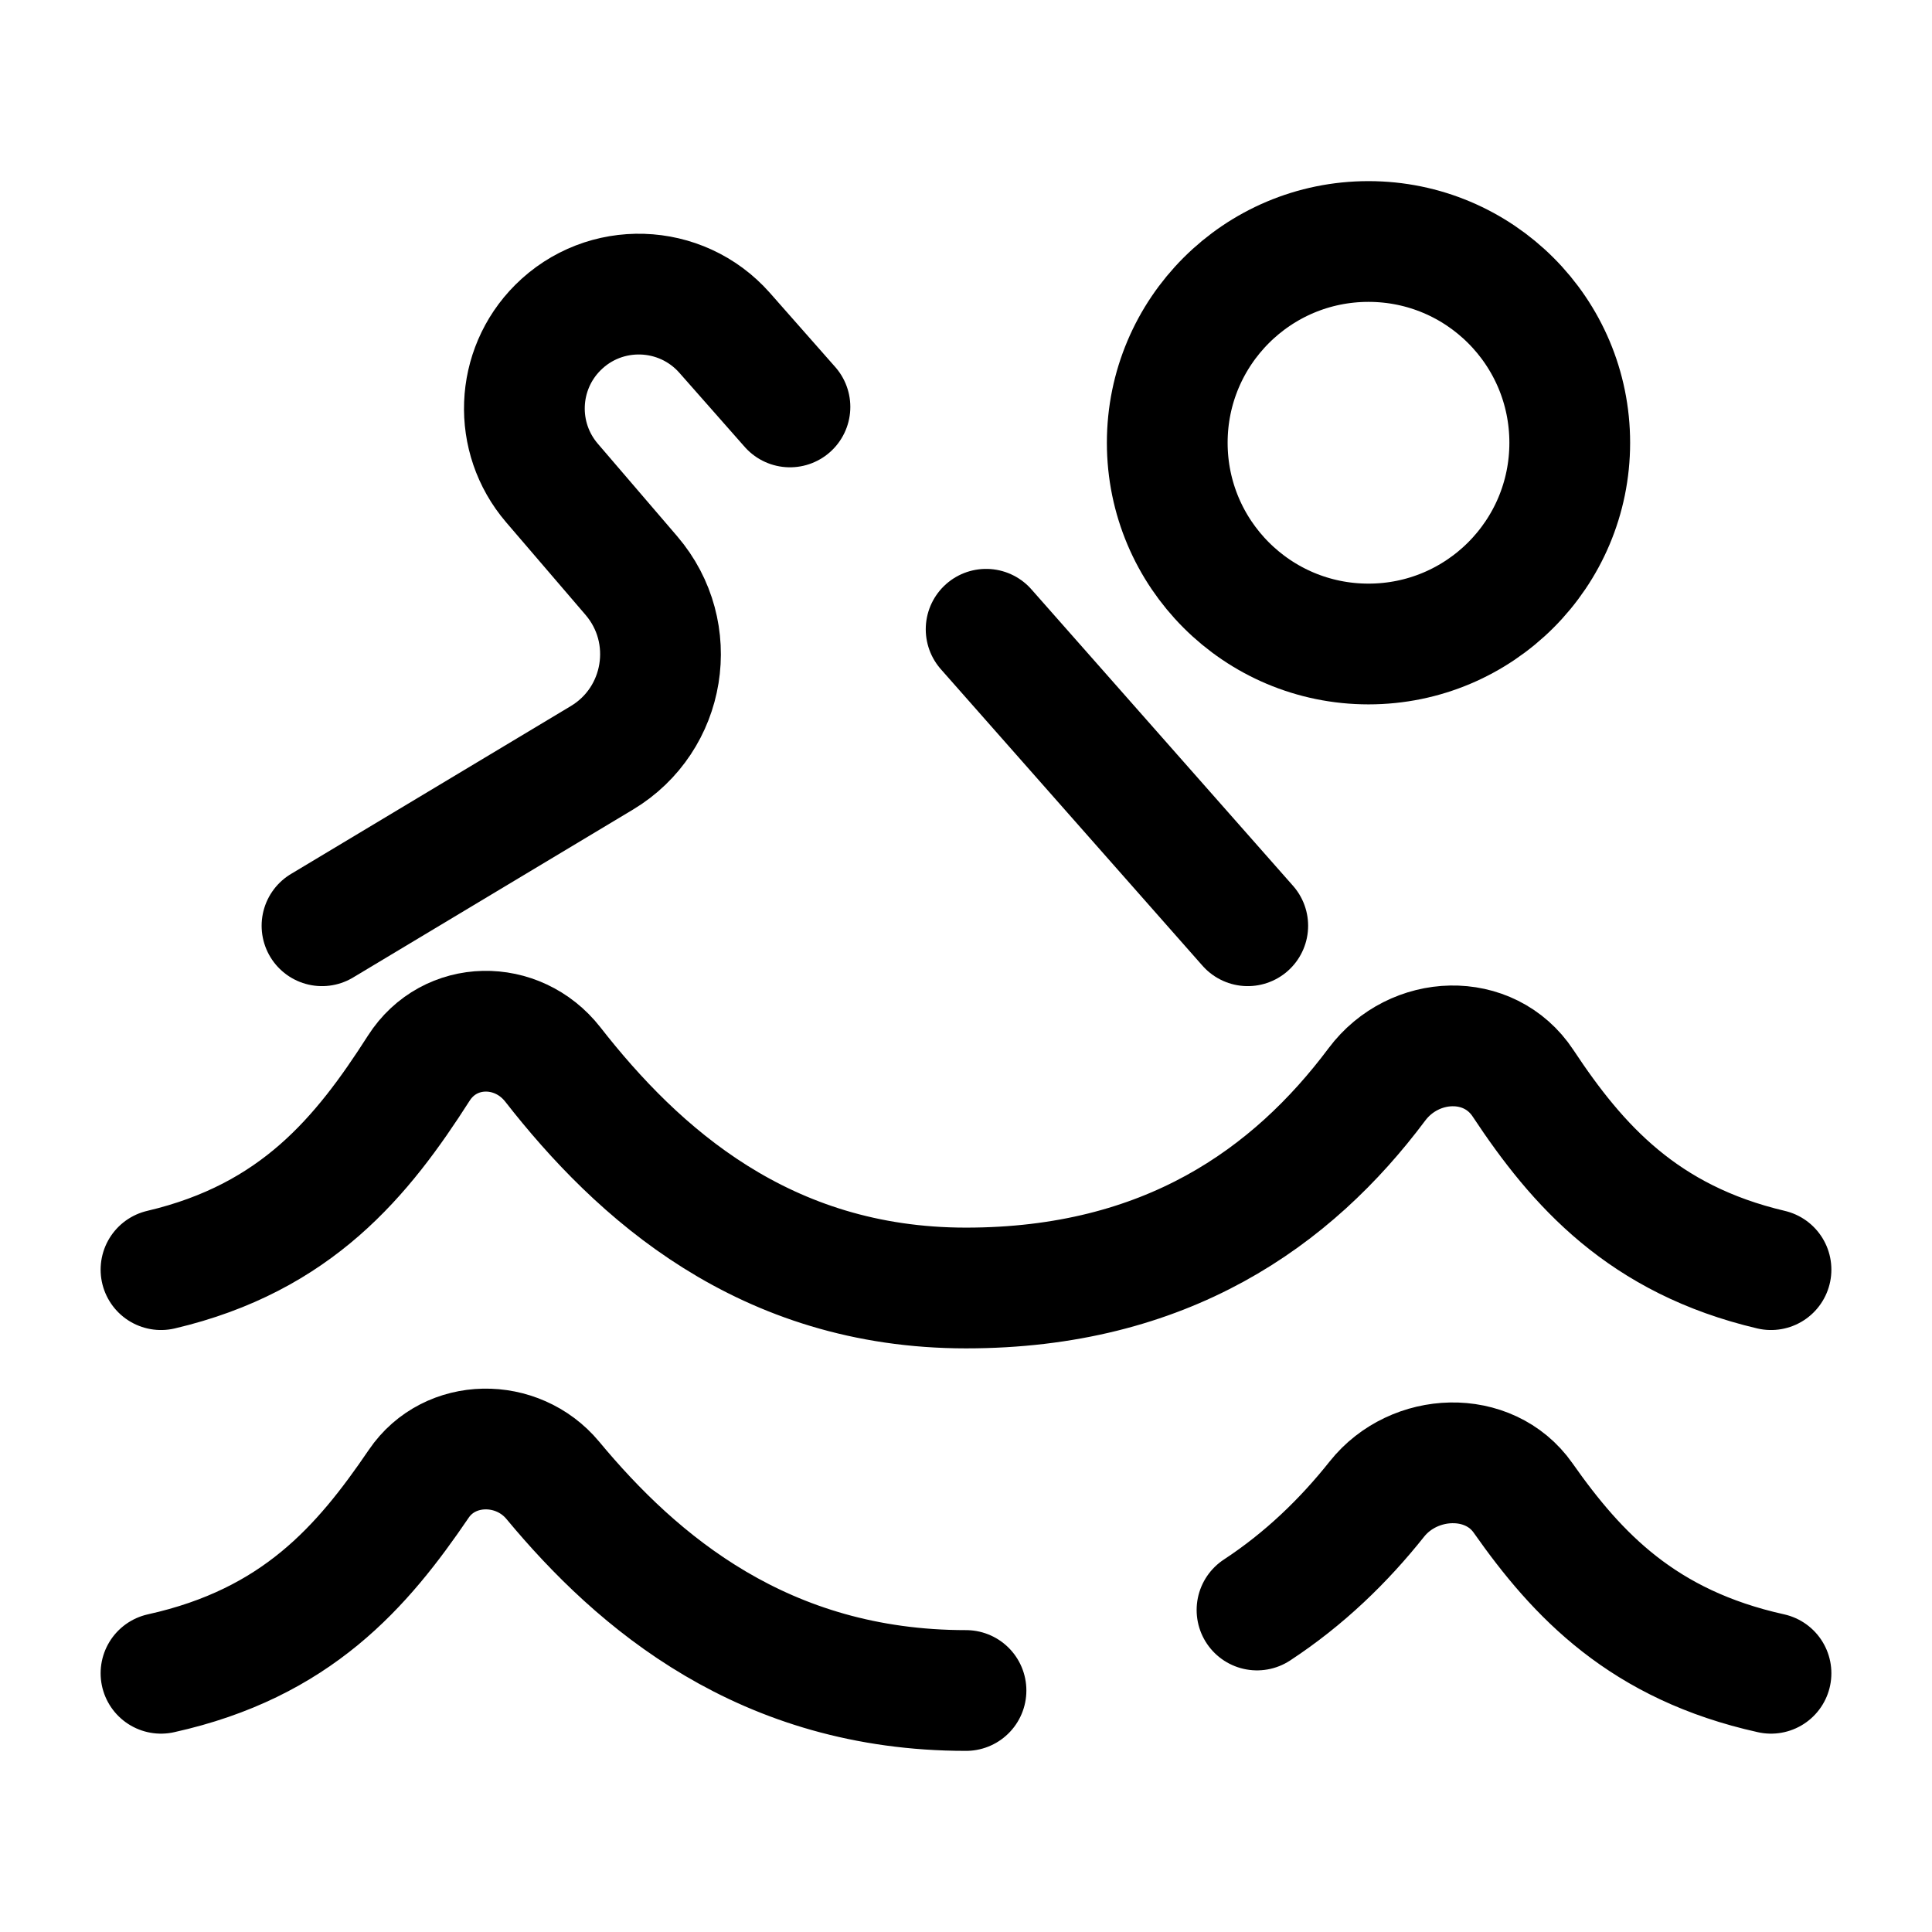
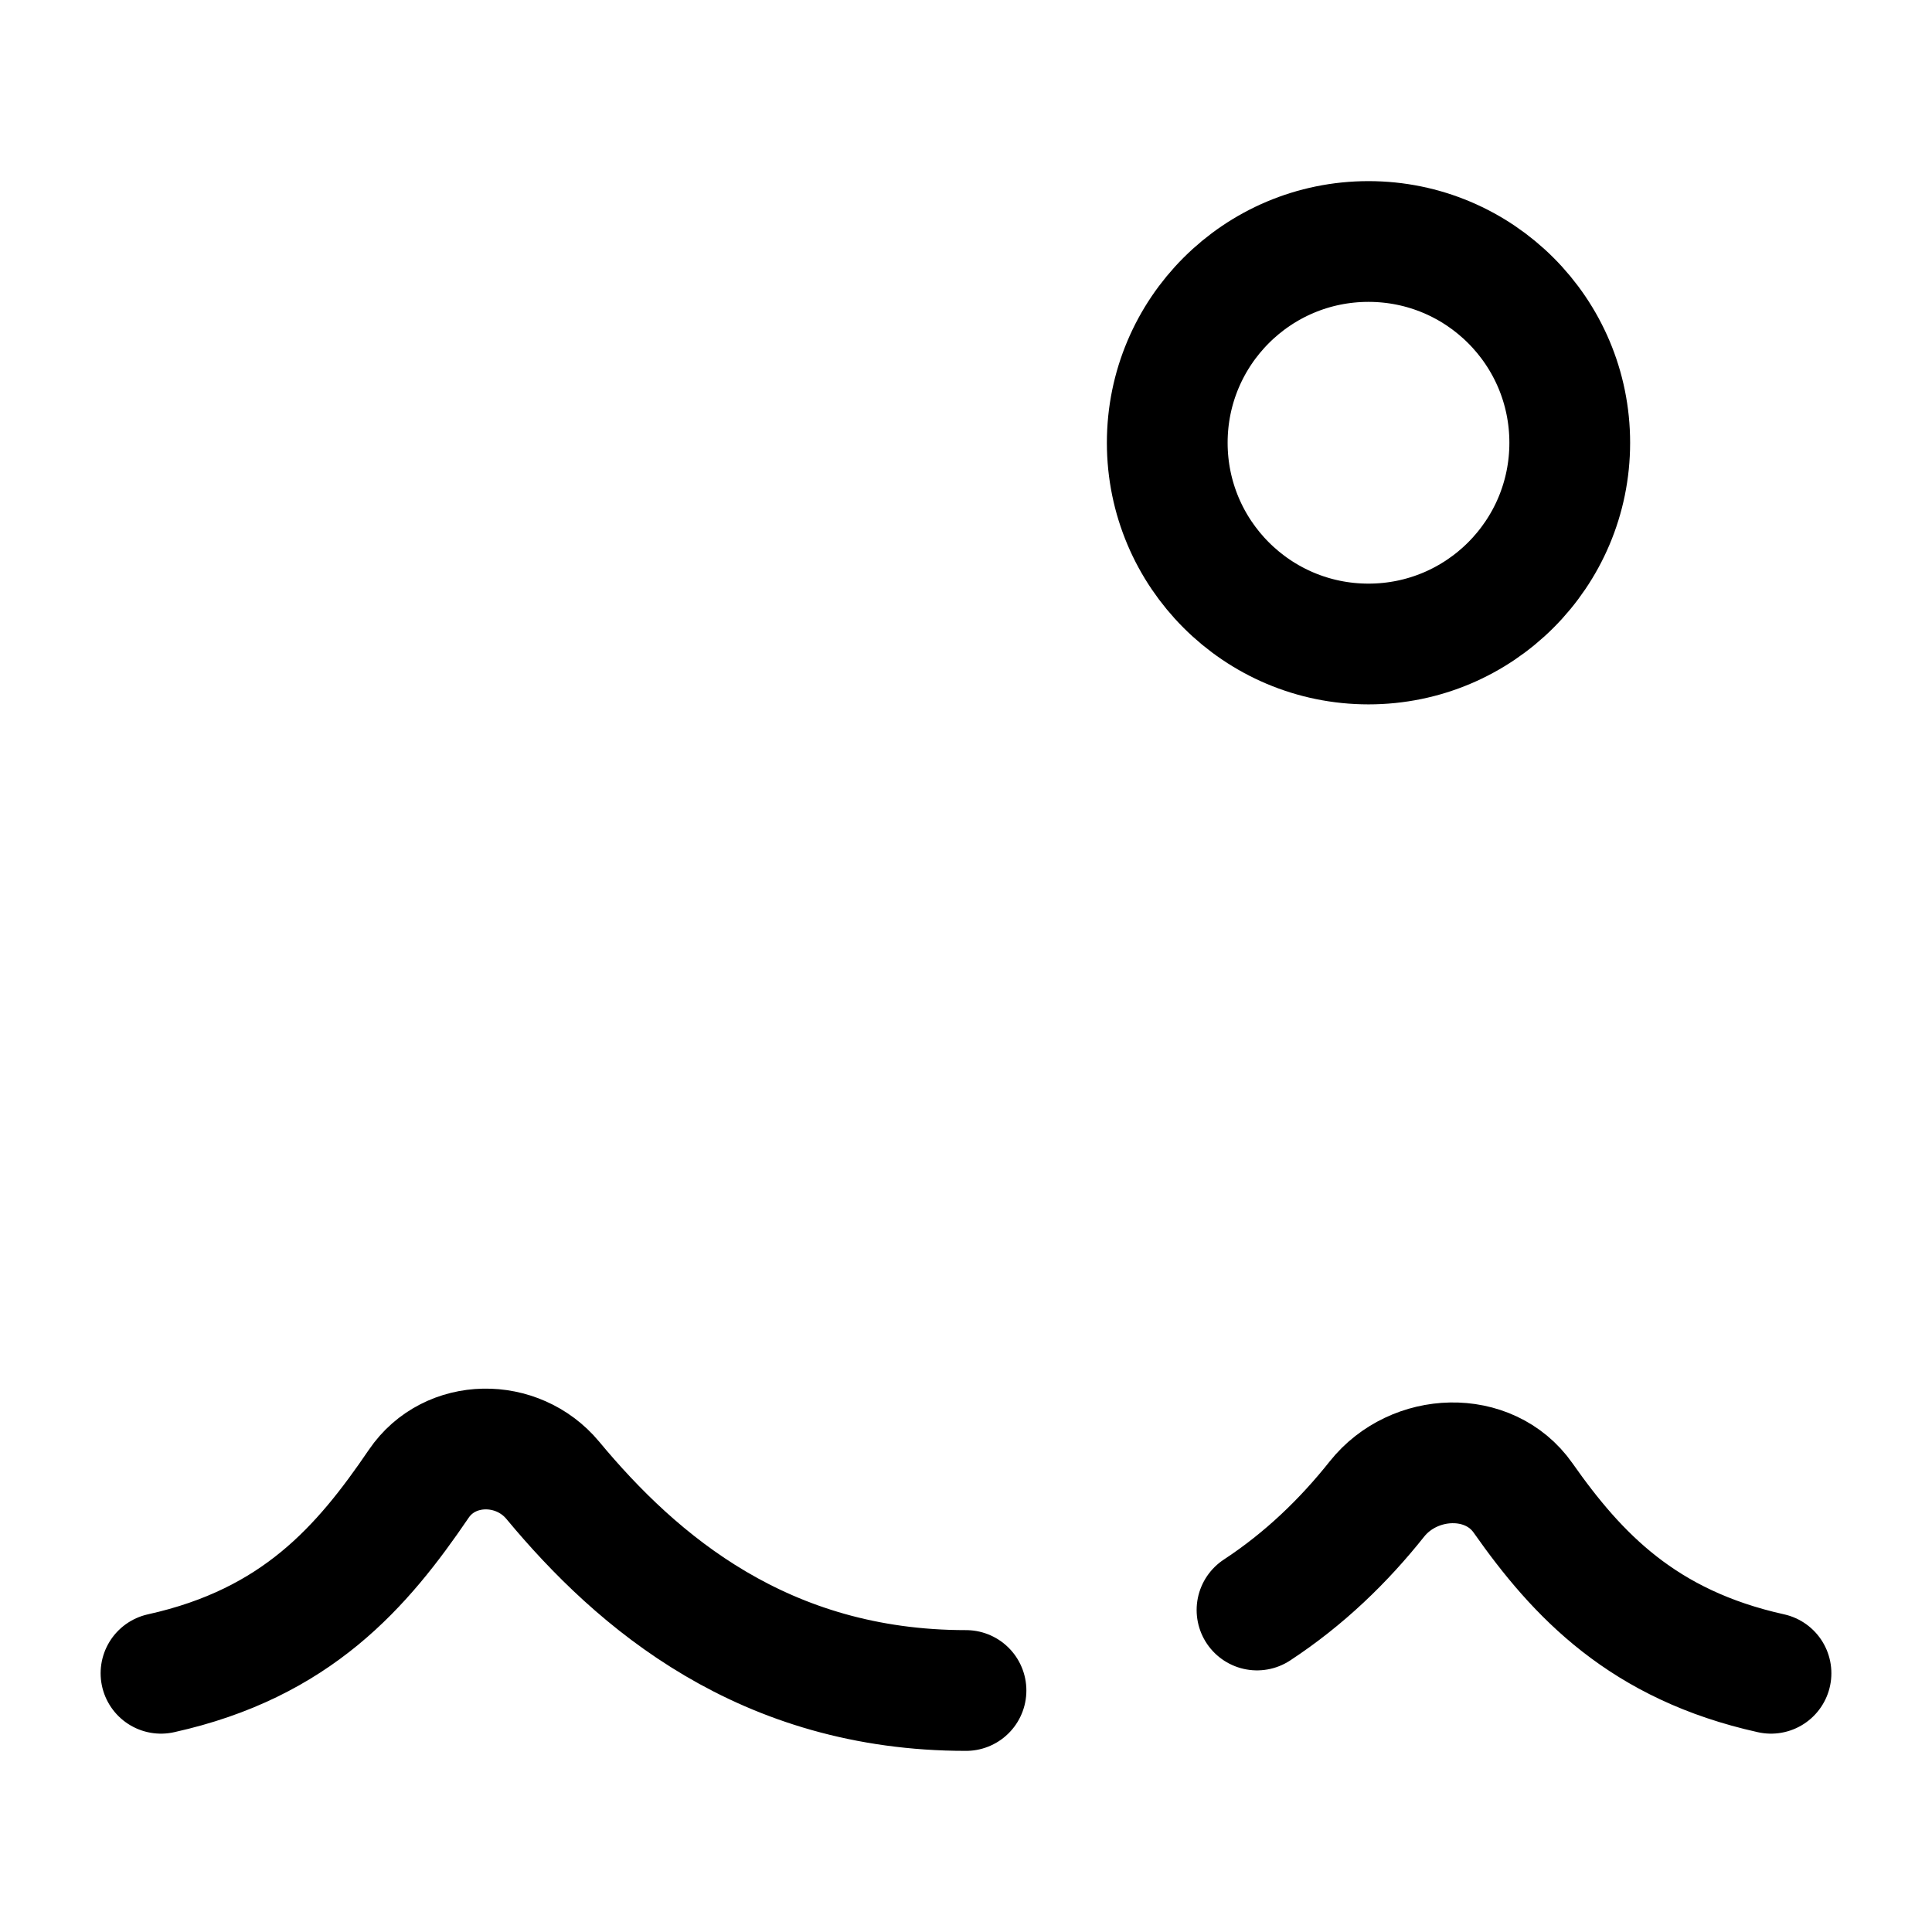
<svg xmlns="http://www.w3.org/2000/svg" width="24" height="24" viewBox="0 0 24 24" fill="none">
-   <path d="M22 15.772C20.412 15.398 19.596 14.479 18.92 13.457C18.497 12.816 17.566 12.855 17.105 13.47C16.054 14.876 14.484 16 12 16C9.493 16 7.918 14.569 6.867 13.223C6.427 12.661 5.586 12.669 5.202 13.27C4.501 14.366 3.684 15.376 2 15.772" stroke="black" stroke-width="1.5" stroke-linecap="round" stroke-linejoin="round" />
-   <path d="M4 11.5L7.477 9.414C8.273 8.936 8.448 7.857 7.844 7.151L6.856 5.999C6.373 5.435 6.405 4.595 6.93 4.07C7.51 3.49 8.458 3.52 9.001 4.134L9.813 5.055M15.5 11.5L12.25 7.817" stroke="black" stroke-width="1.5" stroke-linecap="round" stroke-linejoin="round" />
  <path d="M17 8C18.381 8 19.5 6.881 19.5 5.5C19.5 4.119 18.381 3 17 3C15.619 3 14.5 4.119 14.5 5.5C14.5 6.881 15.619 8 17 8Z" stroke="black" stroke-width="1.5" stroke-linecap="round" stroke-linejoin="round" />
  <path d="M12 21C9.493 21 7.918 19.655 6.867 18.389C6.427 17.86 5.586 17.867 5.202 18.432C4.501 19.463 3.684 20.413 2 20.786M22 20.786C20.412 20.434 19.596 19.57 18.92 18.608C18.497 18.006 17.566 18.043 17.105 18.621C16.695 19.137 16.206 19.612 15.615 20" stroke="black" stroke-width="1.5" stroke-linecap="round" stroke-linejoin="round" />
</svg>